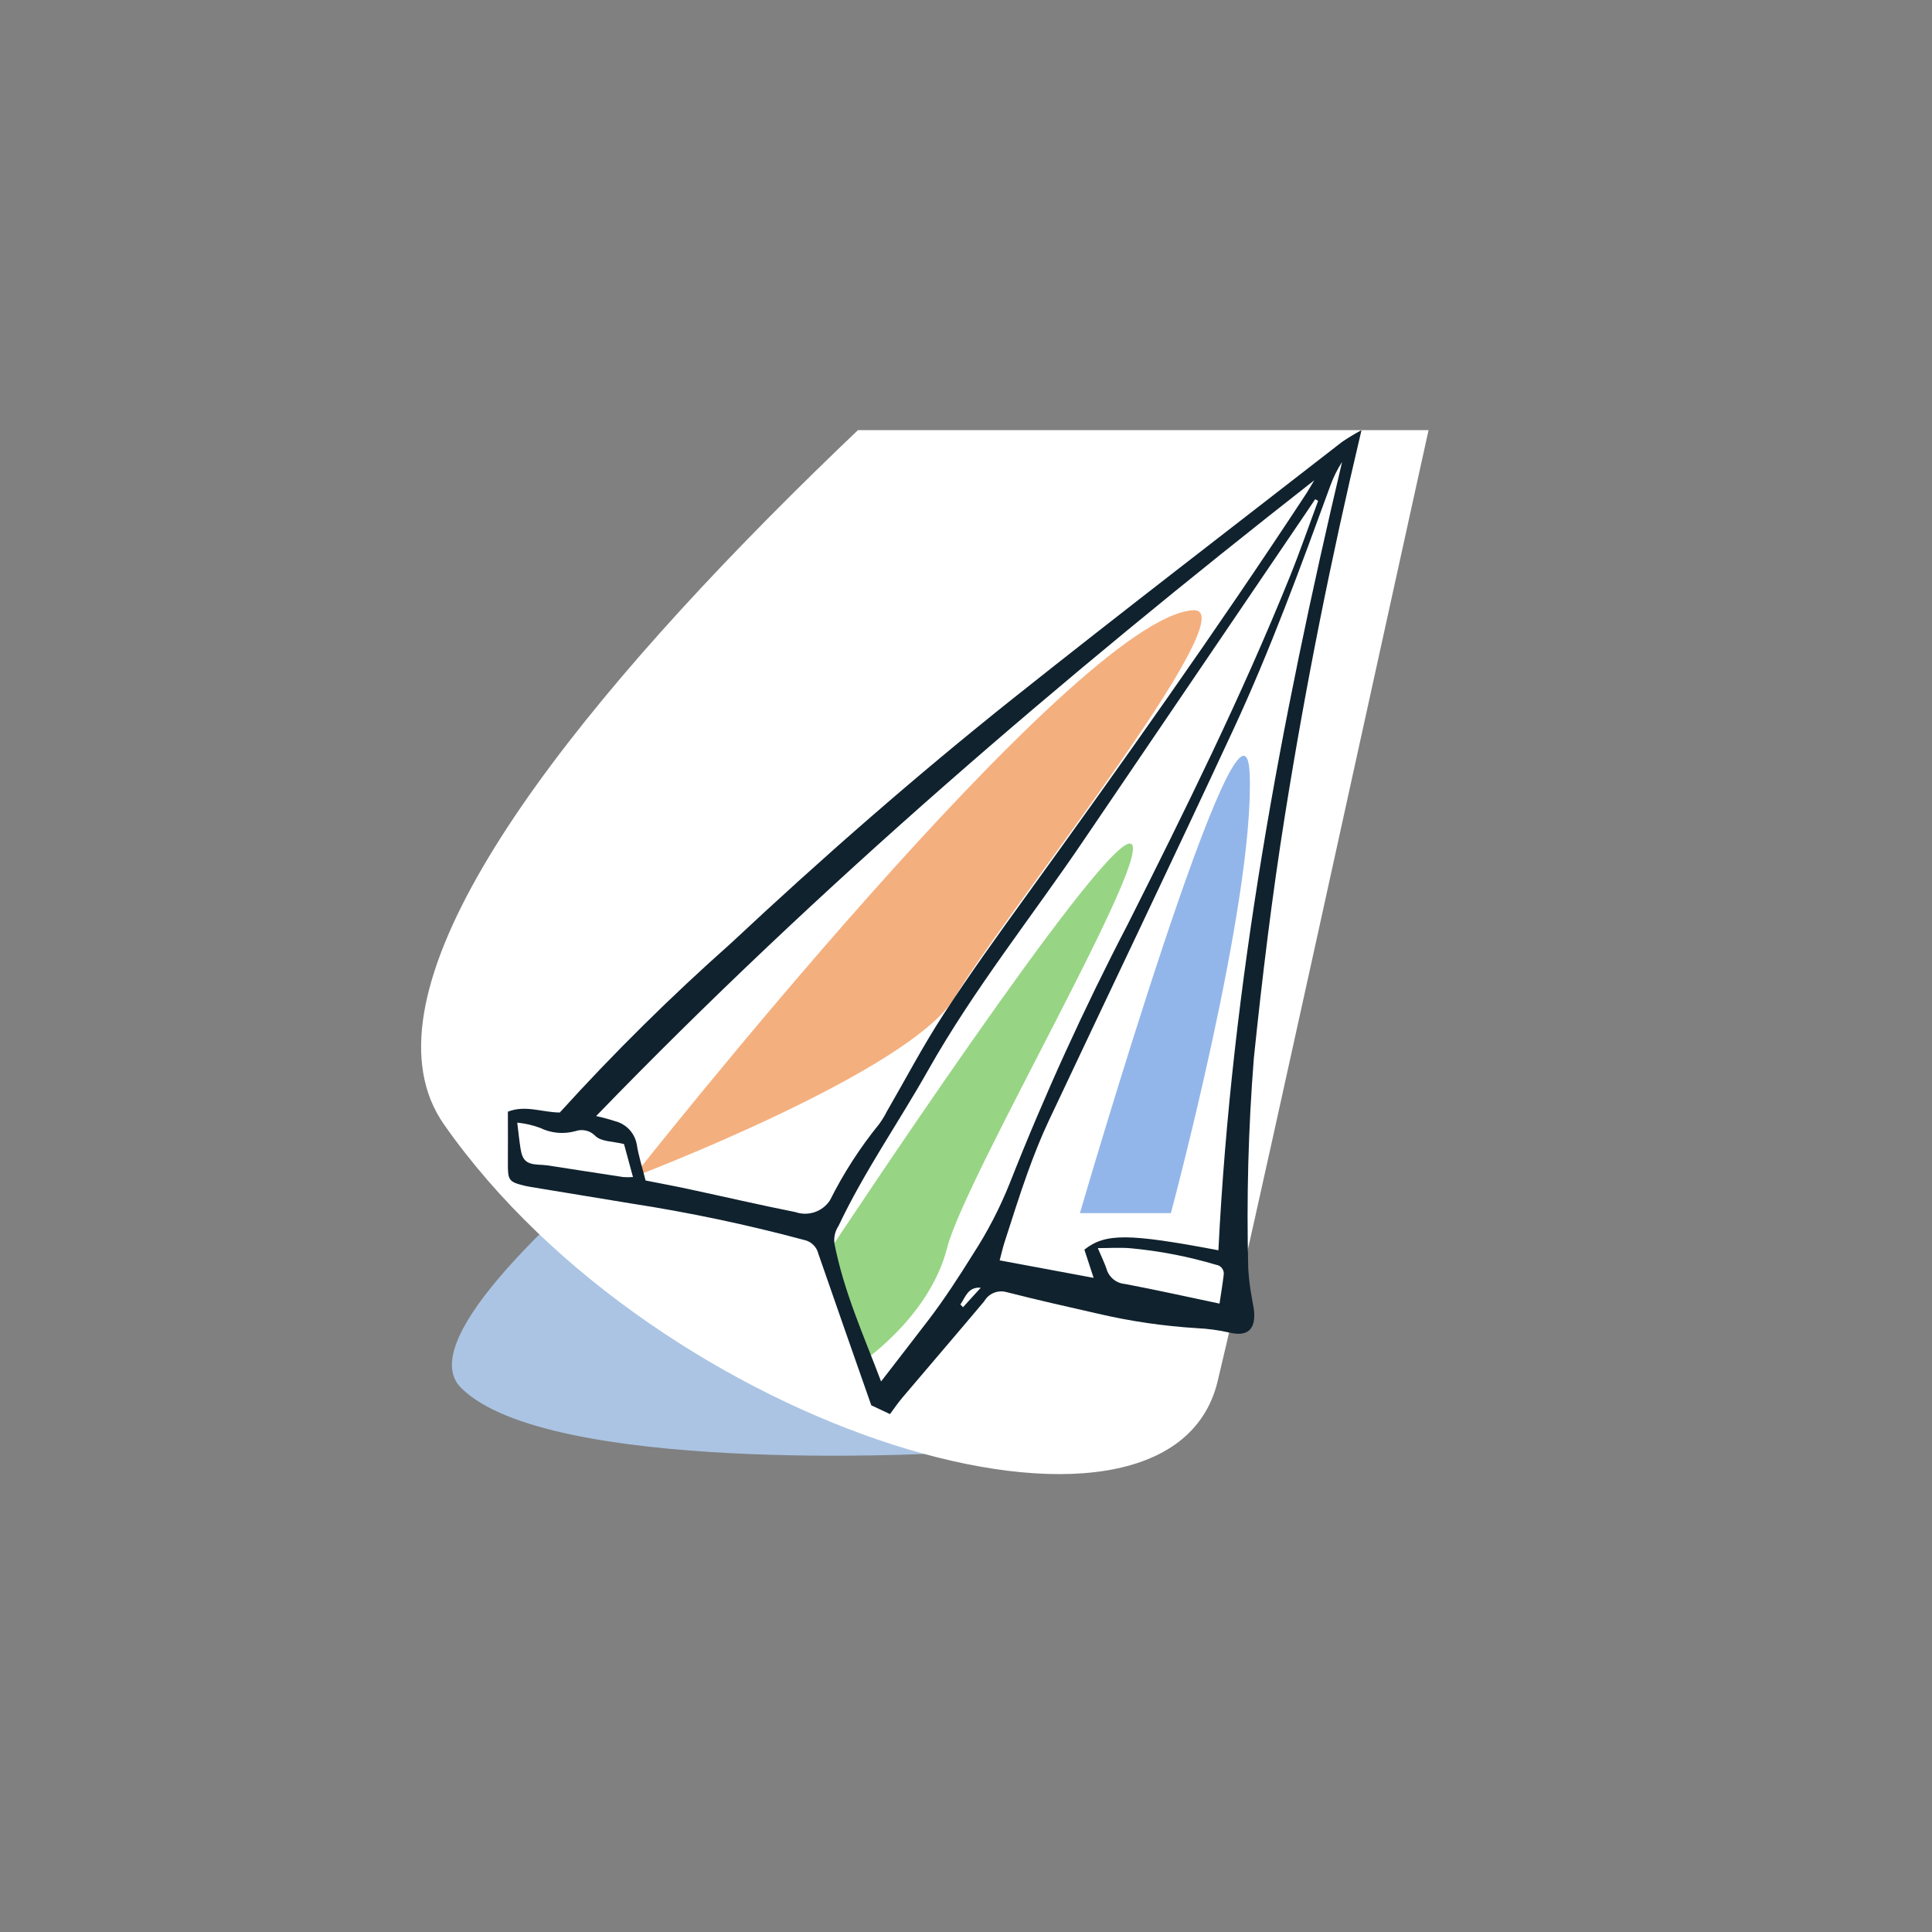
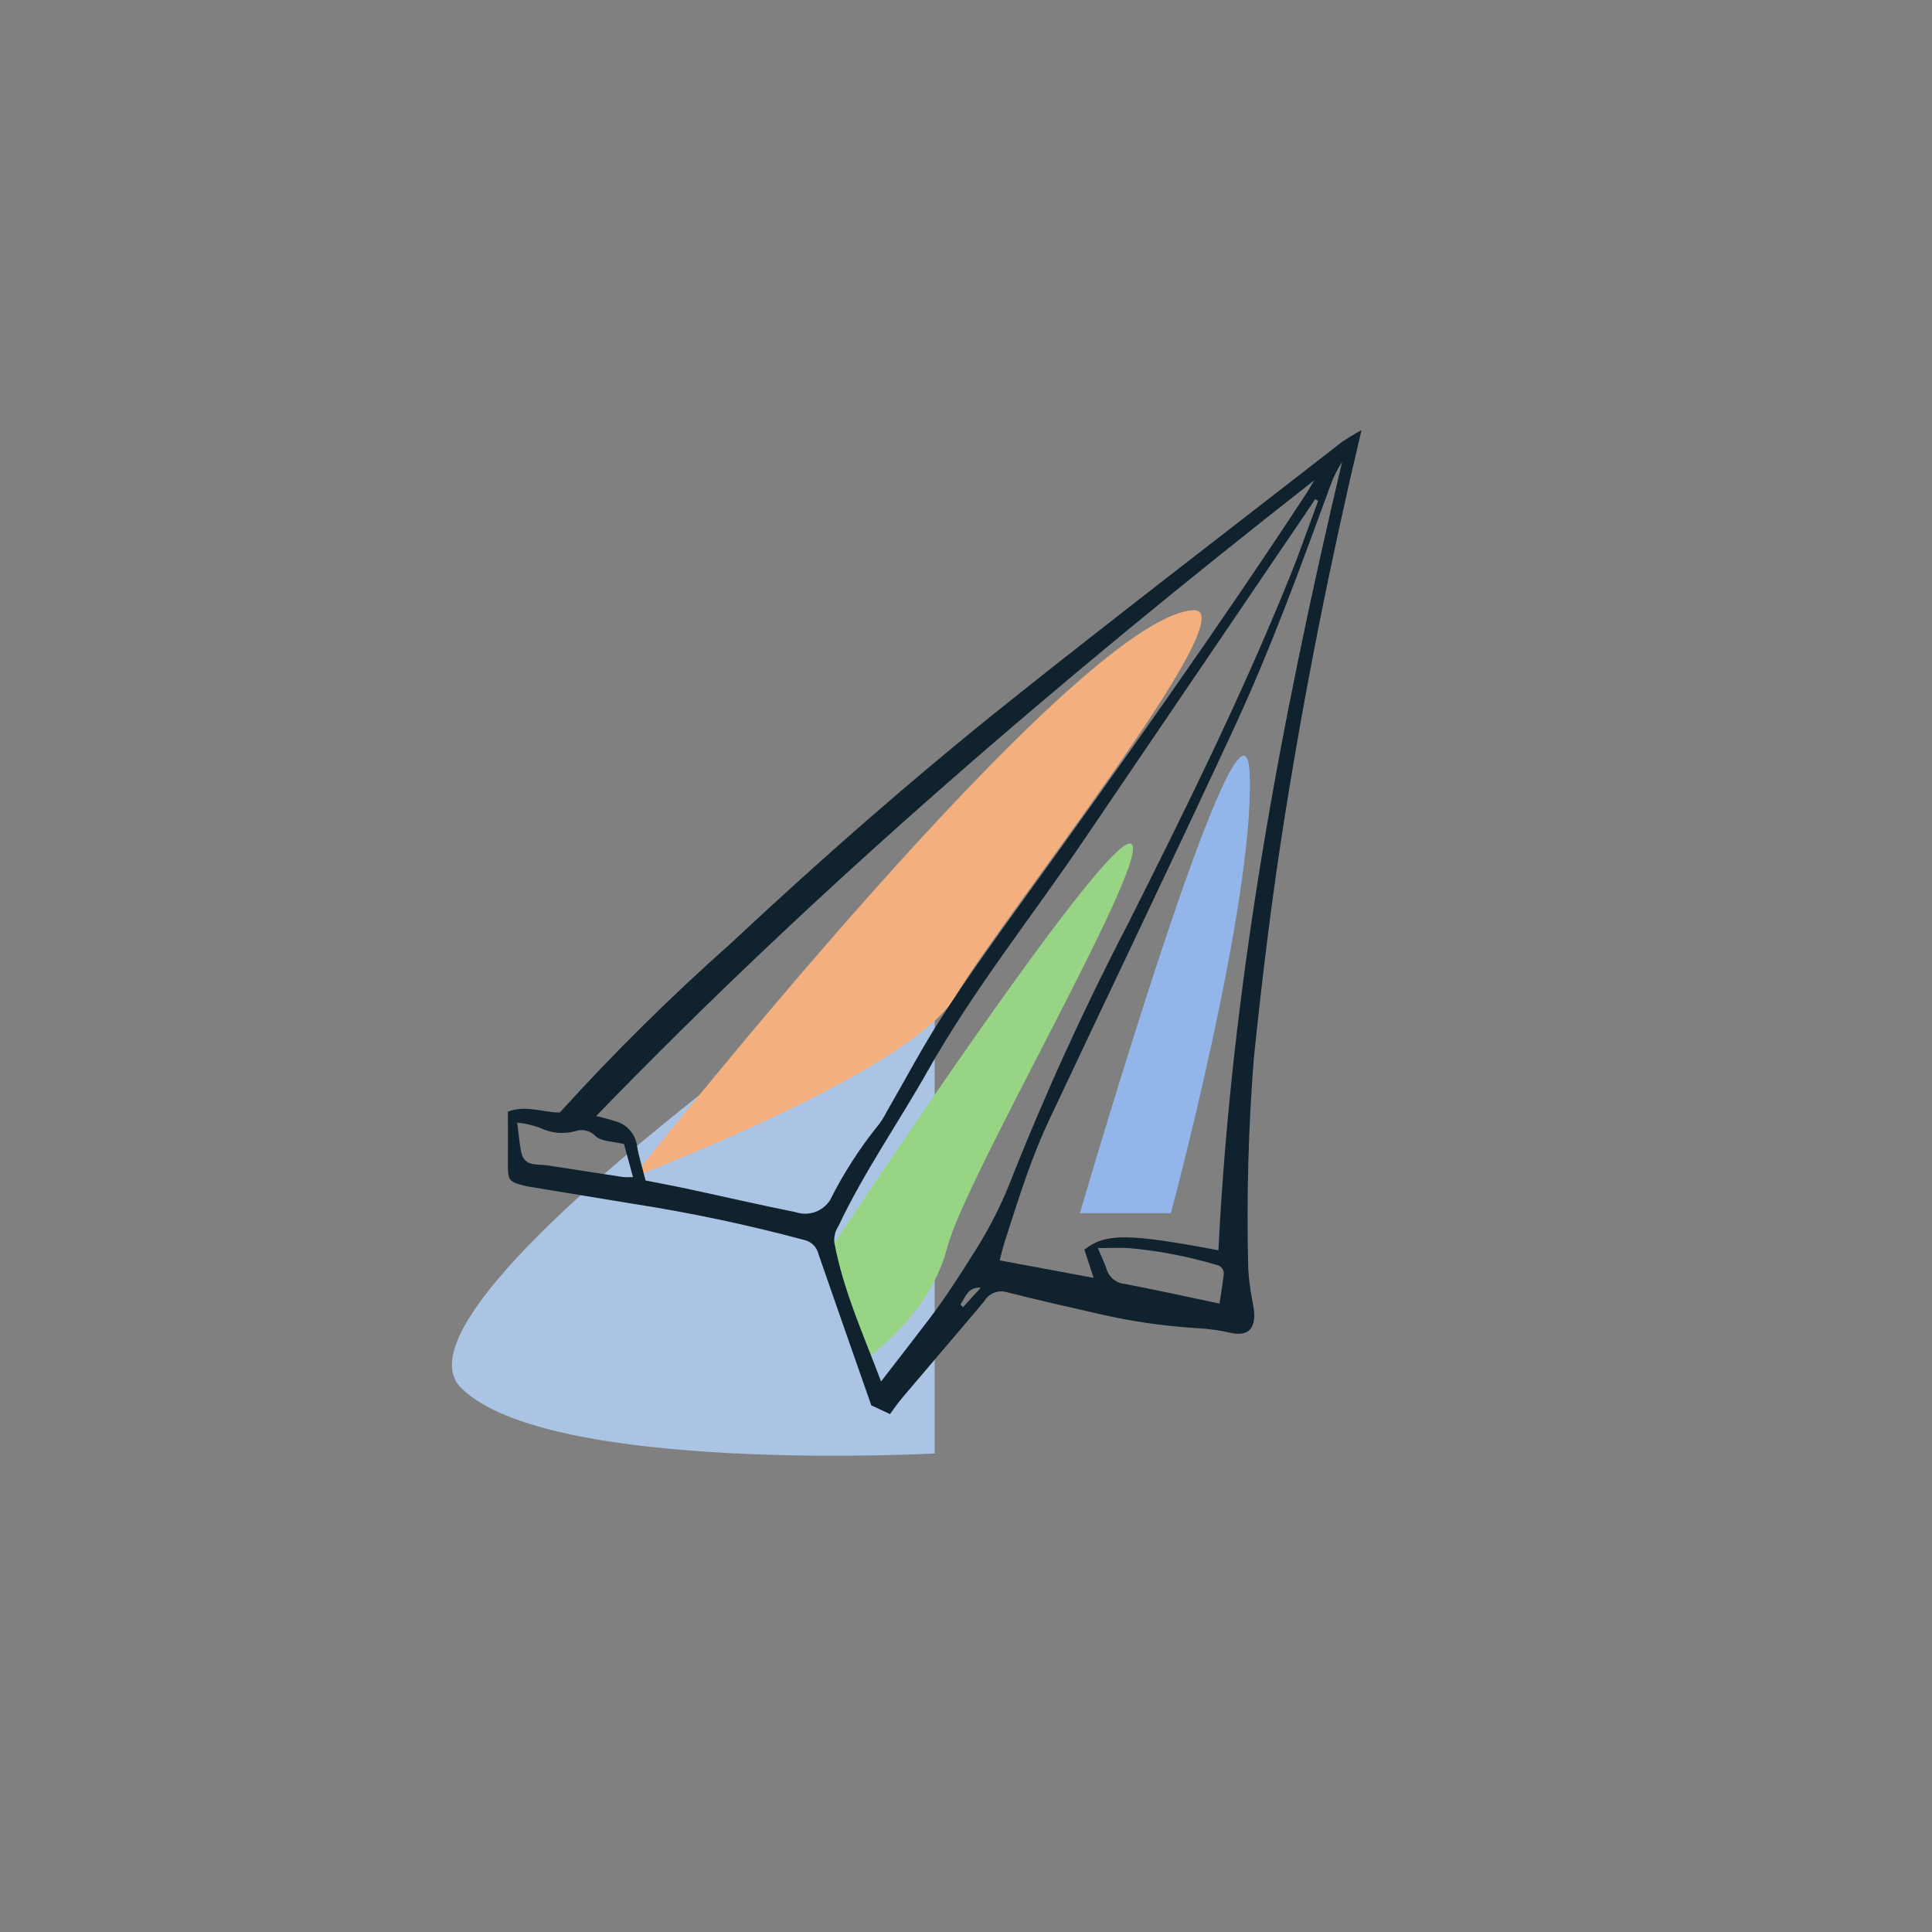
<svg xmlns="http://www.w3.org/2000/svg" width="100%" height="100%" viewBox="0 0 625 625" version="1.1" xml:space="preserve" style="fill-rule:evenodd;clip-rule:evenodd;stroke-linejoin:round;stroke-miterlimit:2;">
  <rect x="0" y="0" width="625" height="625" fill="#808080" stroke="none" />
  <rect id="Artboard12" x="0" y="0" width="625" height="625" style="fill:none;" />
  <g>
    <clipPath id="_clip1">
      <rect x="-21.274" y="139.147" width="552.192" height="542.671" />
    </clipPath>
    <g clip-path="url(#_clip1)">
      <path d="M302.37,298.304c-0,-0 -181.209,122.554 -153.241,150.638c27.965,28.082 153.241,21.255 153.241,21.255l-0,-171.893Z" style="fill:#abc4e3;fill-rule:nonzero;" />
-       <path d="M143.639,363.769c-55.628,-79.489 215.408,-306.742 360.054,-410.96c-32.716,143.119 -97.007,441.474 -109.823,494.166c-16.023,65.865 -180.695,16.155 -250.231,-83.206Z" style="fill:#fff;fill-rule:nonzero;" />
      <g>
        <path d="M204.78,380.799c-0,0 143.166,-181.528 181.29,-183.392c18.272,-0.895 -63.167,100.874 -77.048,125.001c-13.883,24.125 -104.219,58.382 -104.219,58.382" style="fill:#f4af7e;fill-rule:nonzero;" />
        <path d="M269.937,402.144c-0,0 85.452,-129.251 95.5,-129.251c10.048,0 -53.105,107.539 -59.035,130.771c-5.929,23.23 -29.062,38.08 -29.062,38.08l-7.403,-39.6Z" style="fill:#97d584;fill-rule:nonzero;" />
        <path d="M349.351,392.456c0,0 53.359,-183.068 54.928,-141.93c1.571,41.138 -25.503,141.93 -25.503,141.93l-29.425,0Z" style="fill:#93b6ea;fill-rule:nonzero;" />
        <path d="M440.444,139.147c-9.962,41.97 -18.156,83.097 -24.763,124.58c-4.164,26.098 -7.35,52.317 -10.067,78.619c-1.784,22.623 -2.388,45.323 -1.809,68.011c0.185,3.25 0.587,6.485 1.204,9.68c0.194,1.434 0.588,2.851 0.696,4.288c0.454,5.92 -2.307,8.104 -7.894,6.783c-3.488,-0.794 -7.04,-1.28 -10.614,-1.451c-10.811,-0.661 -21.548,-2.234 -32.093,-4.703c-9.909,-2.234 -19.813,-4.496 -29.661,-6.996c-1.333,-0.341 -2.742,-0.234 -4.01,0.301c-1.266,0.535 -2.325,1.47 -3.01,2.662c-8.786,10.472 -17.703,20.802 -26.532,31.244c-1.489,1.758 -2.789,3.698 -3.983,5.296l-6.052,-2.851c-5.739,-16.392 -11.483,-32.712 -17.137,-49.065c-0.262,-1.085 -0.828,-2.073 -1.628,-2.852c-0.801,-0.781 -1.805,-1.318 -2.898,-1.554c-18.458,-4.958 -37.176,-8.904 -56.064,-11.821c-10.863,-1.782 -21.726,-3.57 -32.589,-5.367c-0.512,-0.086 -1.023,-0.177 -1.525,-0.294c-5.482,-1.321 -5.758,-1.728 -5.716,-7.593c0.04,-5.427 -0,-10.854 -0,-16.435c5.674,-2.26 11.175,0.25 16.796,0.263c17.434,-19.216 35.894,-37.475 55.305,-54.697c29.496,-27.608 59.84,-54.163 91.292,-79.221c35.209,-28.015 70.888,-55.352 106.366,-82.947c2.056,-1.407 4.189,-2.701 6.386,-3.88Zm-231.605,242.738c4.707,0.935 9.437,1.809 14.144,2.825c11.448,2.457 22.859,5.111 34.337,7.398c2.022,0.701 4.221,0.706 6.247,0.013c2.026,-0.693 3.763,-2.041 4.932,-3.833c4.374,-8.74 9.686,-16.977 15.842,-24.57c0.96,-1.291 1.803,-2.662 2.521,-4.102c6.101,-10.528 11.768,-21.362 18.398,-31.524c8.469,-13.007 17.54,-25.582 26.615,-38.136c30.868,-42.726 61.446,-85.721 90.449,-129.898c1.002,-1.523 1.893,-3.125 2.836,-4.69c-81.386,63.746 -159.866,130.816 -232.315,205.678c2.015,0.429 4.006,0.966 5.966,1.605c1.814,0.425 3.463,1.375 4.741,2.729c1.279,1.356 2.13,3.056 2.45,4.892c0.589,3.716 1.765,7.325 2.837,11.613Zm185.316,22.575c4.303,-86.574 20.208,-171.105 40.011,-255.025c-1.556,2.399 -2.829,4.97 -3.793,7.66c-9.709,26.578 -19.435,53.178 -31.317,78.765c-19.684,42.388 -39.906,84.503 -59.817,126.778c-2.59,5.503 -4.825,11.209 -6.893,16.952c-2.622,7.287 -4.92,14.698 -7.316,22.071c-0.592,1.807 -1.013,3.72 -1.641,6.063l30.397,5.662l-2.991,-9.136c6.86,-5.367 14.189,-5.289 43.36,0.21Zm32.271,-242.422l-0.969,-0.546c-1.04,1.546 -2.072,3.101 -3.123,4.644c-23.838,35.123 -47.687,70.246 -71.545,105.369c-16.872,24.954 -35.712,48.388 -50.634,74.866c-9.505,16.833 -20.585,32.646 -28.908,50.238c-1.086,1.624 -1.552,3.582 -1.318,5.52c2.984,15.648 9.505,29.925 15.096,44.772c5.276,-6.842 10.387,-13.419 15.448,-20.034c5.168,-6.784 9.776,-13.911 14.311,-21.183c4.682,-7.211 8.649,-14.863 11.84,-22.845c11.276,-28.6 24.032,-56.592 38.219,-83.867c18.558,-36.888 36.852,-73.893 52.386,-112.333c3.281,-8.111 6.137,-16.411 9.193,-24.624m-31.905,259.669c0.453,-3.058 0.963,-6.058 1.325,-9.08c0.082,-0.389 0.082,-0.79 0.002,-1.179c-0.082,-0.39 -0.242,-0.758 -0.472,-1.081c-0.231,-0.326 -0.524,-0.598 -0.865,-0.804c-0.34,-0.206 -0.719,-0.339 -1.114,-0.392c-9.029,-2.685 -18.3,-4.477 -27.682,-5.345c-3.303,-0.28 -6.649,-0.044 -10.571,-0.044c1.184,2.79 2.14,4.694 2.81,6.697c0.377,1.323 1.149,2.502 2.211,3.378c1.062,0.876 2.369,1.407 3.742,1.523c10.055,1.895 20.05,4.134 30.618,6.354m-192.656,-51.617c-3.679,-0.904 -7.327,-0.75 -9.233,-2.591c-0.806,-0.853 -1.84,-1.459 -2.978,-1.742c-1.141,-0.284 -2.337,-0.234 -3.449,0.141c-3.829,1.079 -7.921,0.708 -11.493,-1.04c-2.378,-0.88 -4.861,-1.451 -7.386,-1.697c0.389,3.117 0.651,5.749 1.059,8.358c0.601,3.871 1.929,5.021 5.788,5.251c1.025,0.059 2.057,0.09 3.07,0.244c8.119,1.243 16.236,2.528 24.359,3.753c1.055,0.074 2.114,0.074 3.168,-0l-2.905,-10.677Zm108.841,51.912l0.832,0.869l5.744,-6.309c-4.187,-0.308 -4.937,3.052 -6.594,5.425" style="fill:#10222e;fill-rule:nonzero;" />
      </g>
    </g>
  </g>
</svg>